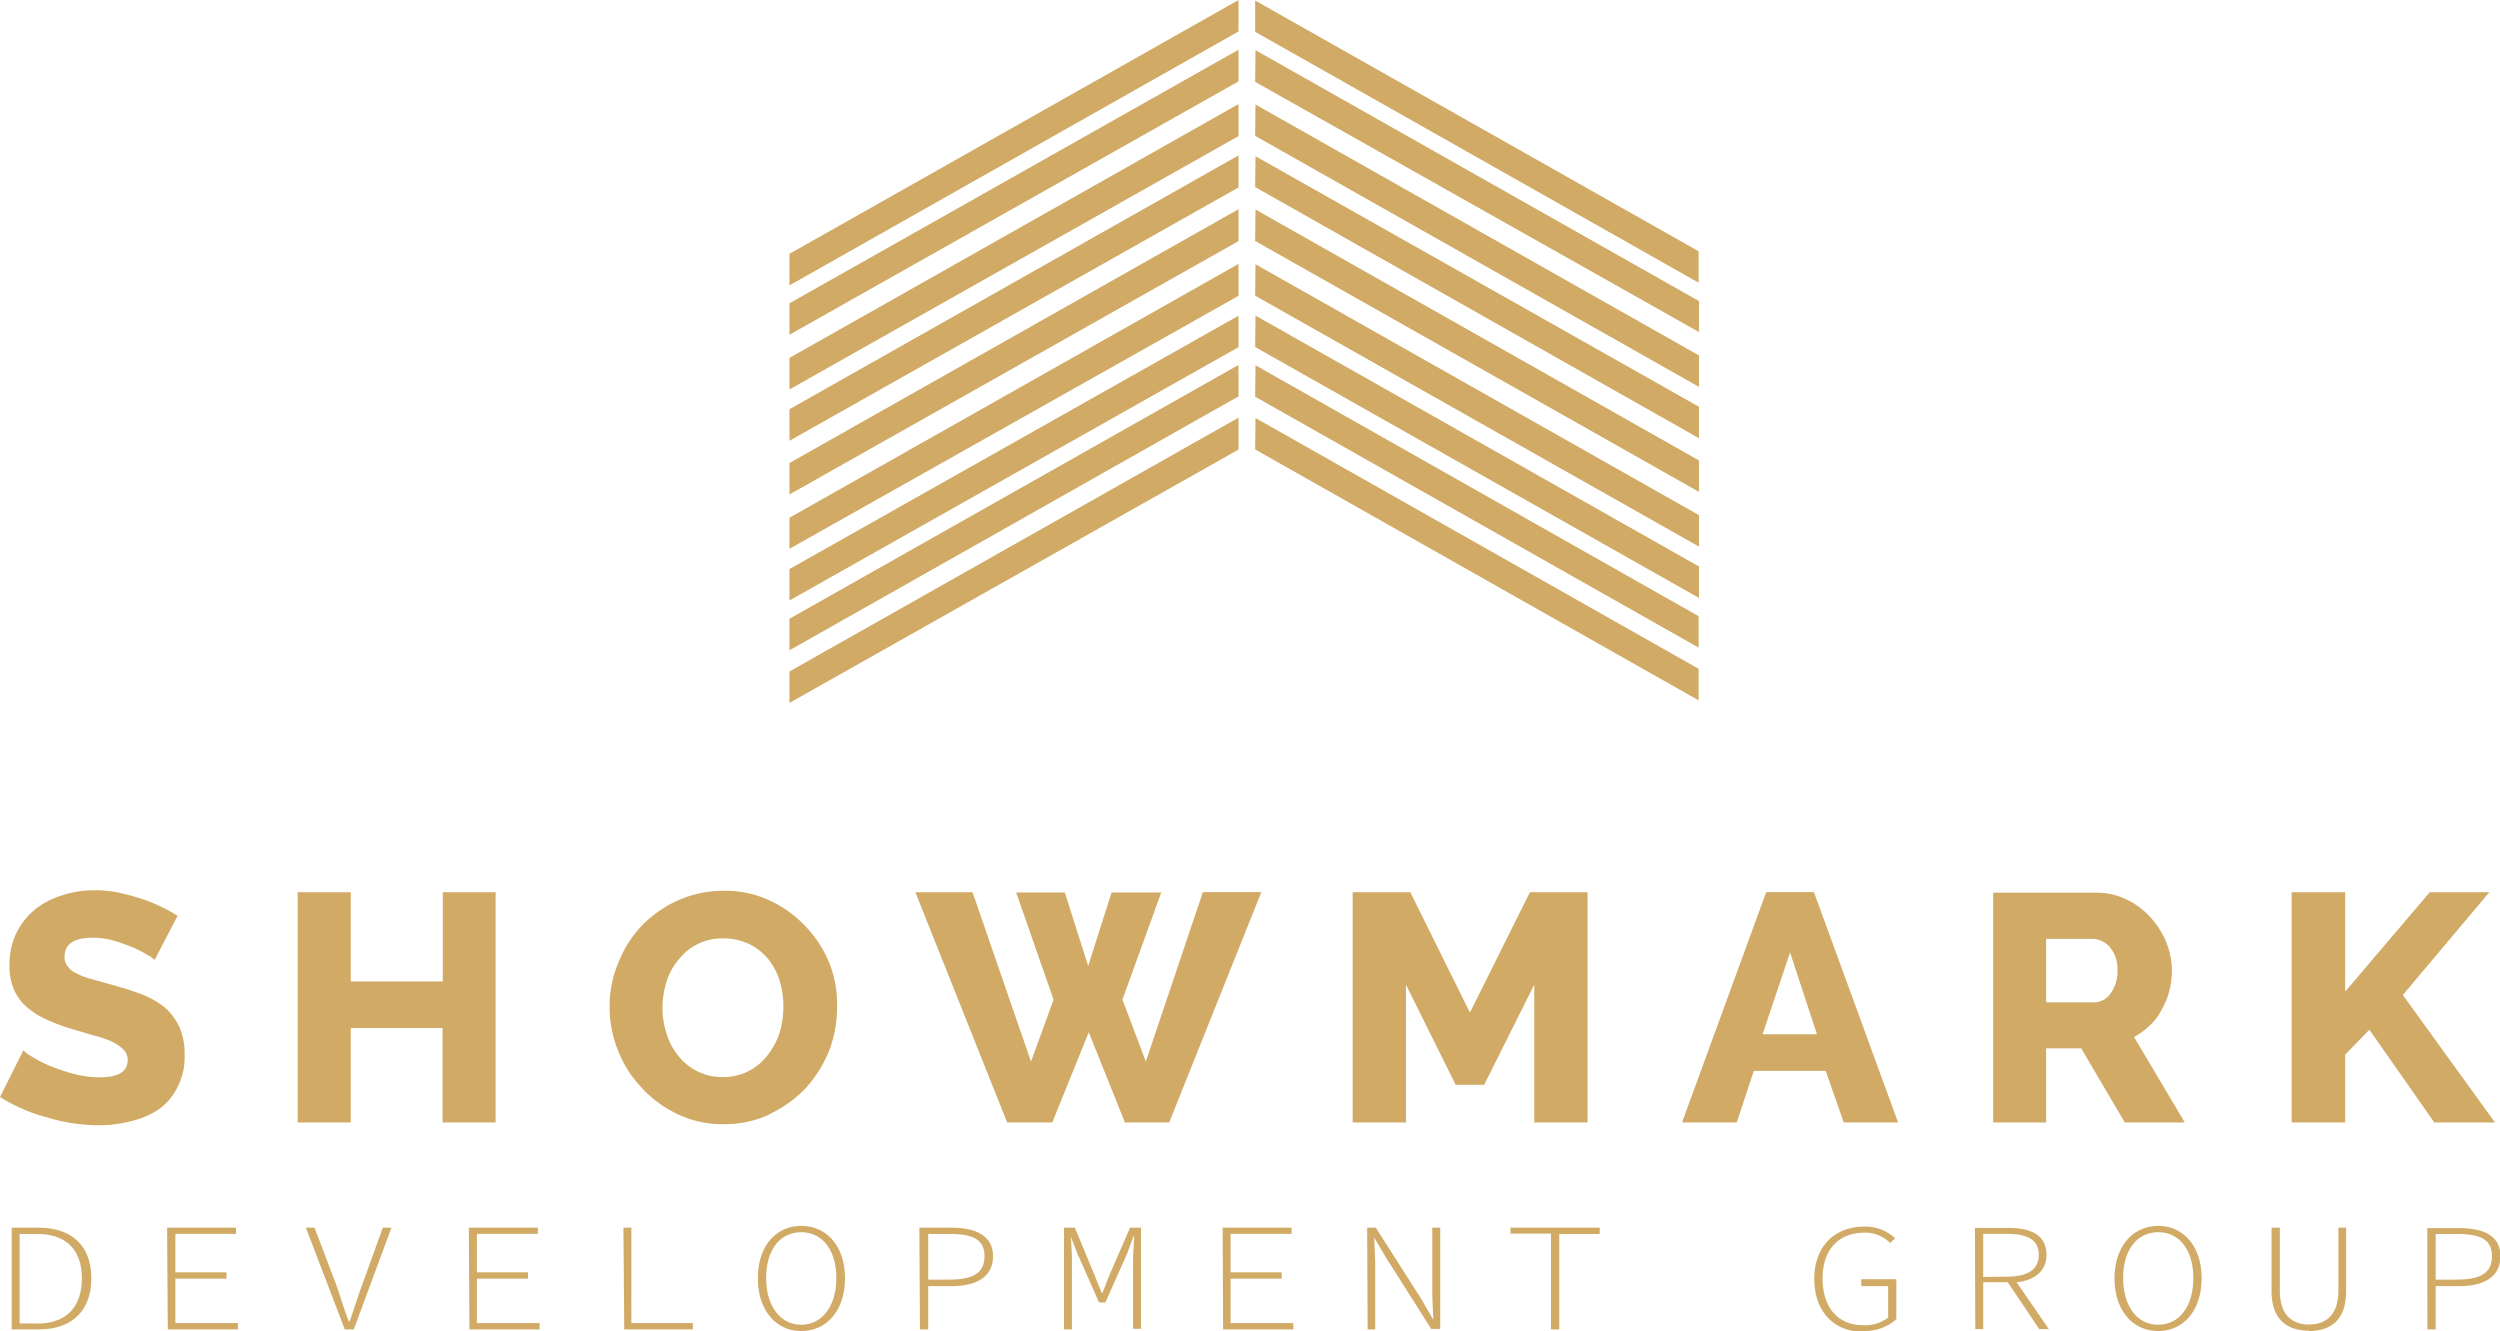
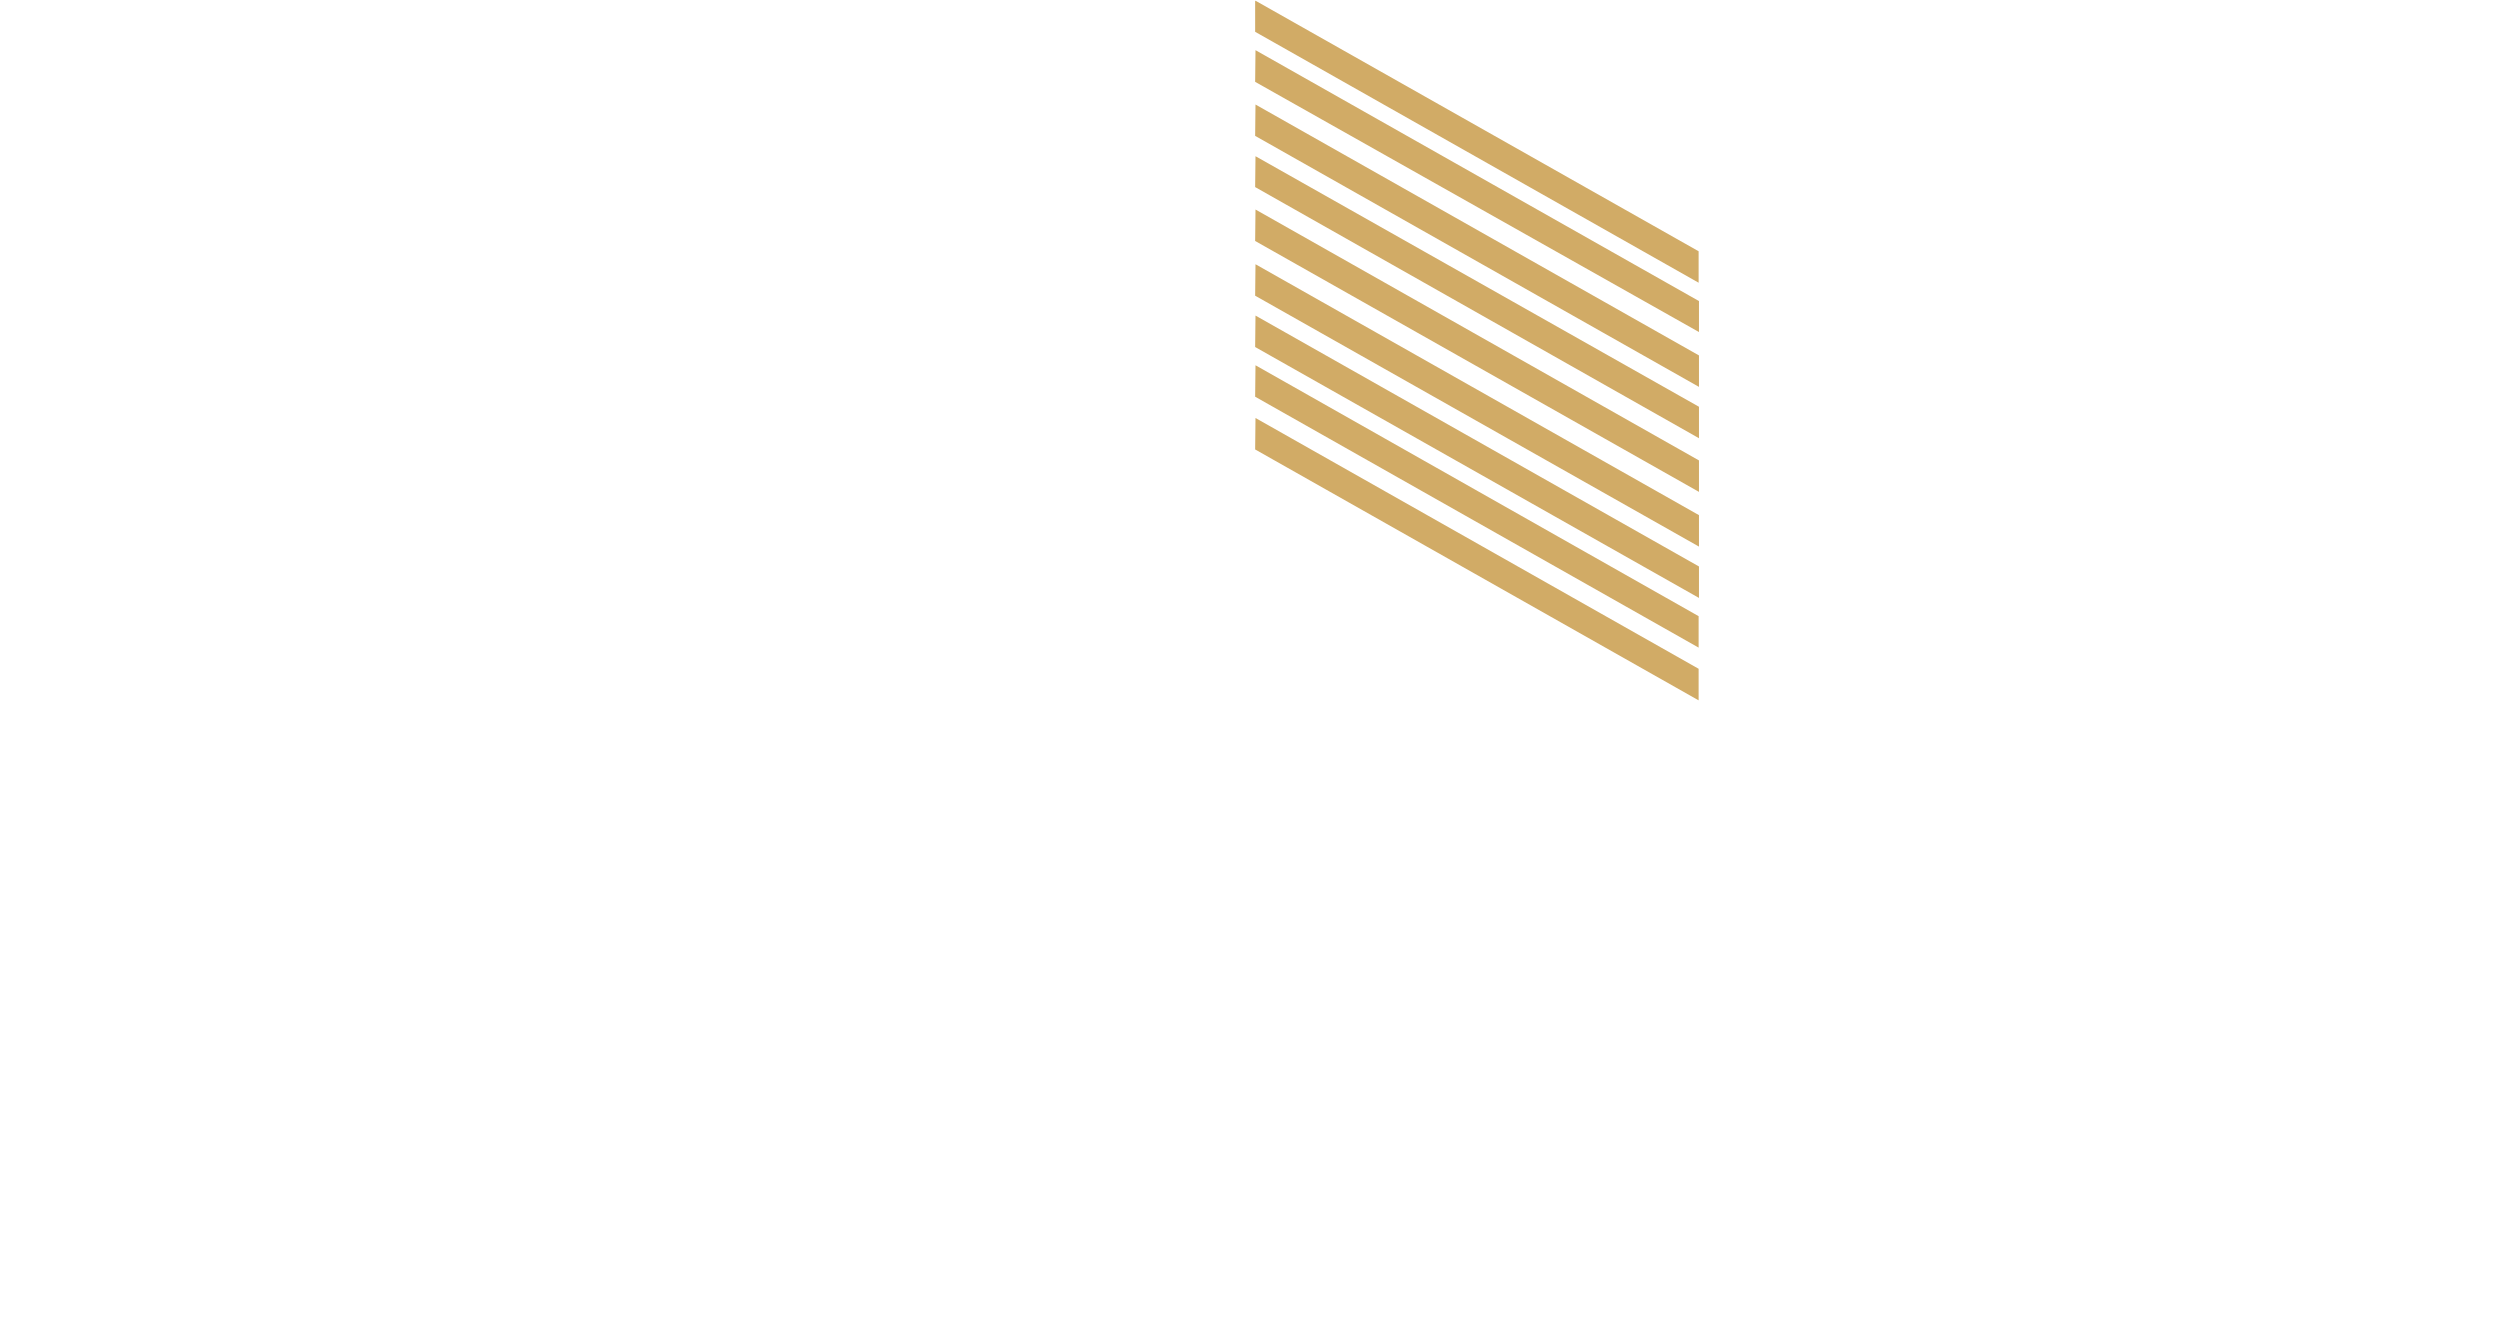
<svg xmlns="http://www.w3.org/2000/svg" id="Layer_1" data-name="Layer 1" viewBox="0 0 213.82 113.84">
  <title>Artboard 2</title>
-   <path d="M15.19,78.32c-.43-.26-.91-.54-1.45-.79a13.29,13.29,0,0,0-1.7-.68,19.13,19.13,0,0,0-1.93-.51,9.51,9.51,0,0,0-2-.2,8.91,8.91,0,0,0-2.78.43A7,7,0,0,0,3,77.78a6.1,6.1,0,0,0-1.59,2,6.21,6.21,0,0,0-.6,2.75,5.13,5.13,0,0,0,.34,2,4.15,4.15,0,0,0,1,1.47,6.66,6.66,0,0,0,1.64,1.11A15.73,15.73,0,0,0,6.12,88c.71.2,1.33.4,1.93.57a8.45,8.45,0,0,1,1.5.51,3.81,3.81,0,0,1,1,.68,1.2,1.2,0,0,1,.37.91c0,1-.82,1.47-2.41,1.47a8.92,8.92,0,0,1-2.27-.31,17.85,17.85,0,0,1-2-.68,10.8,10.8,0,0,1-1.53-.79A2.92,2.92,0,0,1,2,89.83l-2,4a15,15,0,0,0,1.9,1A12.8,12.8,0,0,0,4,95.56a14.71,14.71,0,0,0,2.21.51,15.18,15.18,0,0,0,2.24.17,10.85,10.85,0,0,0,2.72-.34,7.21,7.21,0,0,0,2.38-1A5,5,0,0,0,15.17,93a5.63,5.63,0,0,0,.62-2.81,5.77,5.77,0,0,0-.43-2.32,5.4,5.4,0,0,0-1.22-1.67,7.86,7.86,0,0,0-1.93-1.13c-.77-.28-1.62-.57-2.55-.82l-1.81-.51a5,5,0,0,1-1.28-.48,1.72,1.72,0,0,1-.77-.6,1.16,1.16,0,0,1-.28-.82c0-1.08.79-1.64,2.44-1.64a6.63,6.63,0,0,1,1.79.26c.57.17,1.13.37,1.62.57a9.8,9.8,0,0,1,1.25.65,2.25,2.25,0,0,1,.6.43ZM1,113.7h2.3c3,0,4.51-1.73,4.51-4.37S6.29,105,3.26,105H1Zm.68-.51v-7.65H3.17c2.66,0,3.83,1.53,3.83,3.8s-1.16,3.86-3.83,3.86Zm12.67.51h6v-.54H15v-3.8h4.37v-.54H15v-3.29h5.19V105h-5.9Zm15.14,0h.77L33.48,105h-.74L30.9,110.1c-.37,1-.62,1.87-1,2.92h-.06c-.4-1-.65-1.87-1-2.92L26.9,105h-.74Zm10.66,0h6v-.54H40.79v-3.8h4.37v-.54H40.79v-3.29H46V105h-5.9Zm13.24,0h5.87v-.54H54V105h-.68Zm15.14.14c2.18,0,3.74-1.76,3.74-4.51s-1.56-4.48-3.74-4.48-3.71,1.73-3.71,4.48,1.56,4.51,3.71,4.51Zm0-.54c-1.76,0-3-1.56-3-4s1.22-3.91,3-3.91,3,1.5,3,3.91-1.22,4-3,4Zm10.15.4h.71V110h2c2.21,0,3.54-.85,3.54-2.55S83.57,105,81.35,105H78.63Zm.71-4.25v-3.91h1.81c2,0,3,.45,3,1.9s-1,2-3,2ZM91,113.7h.68v-5.92c0-.62-.06-1.47-.09-2h0l.57,1.47L94,111.4h.54l1.87-4.2.54-1.47H97c0,.57-.09,1.42-.09,2v5.92h.68V105h-.94l-1.76,4.05-.6,1.53h-.06l-.62-1.53L91.93,105H91Zm13.61,0h6v-.54h-5.36v-3.8h4.37v-.54h-4.37v-3.29h5.22V105h-5.9Zm12.36,0h.65v-5.39c0-.85-.06-1.64-.09-2.47h0l1,1.7,3.88,6.12h.77V105h-.68v5.36c0,.82.06,1.67.09,2.52h0l-1-1.73L117.67,105h-.74Zm15.68,0h.71v-8.16h3.46V105h-7.63v.51h3.46Zm26.65.14a4.15,4.15,0,0,0,2.89-1v-3.43h-3V110h2.3v2.69a3.26,3.26,0,0,1-2.15.65c-2.18,0-3.46-1.56-3.46-4s1.36-3.91,3.57-3.91a3,3,0,0,1,2.21.88l.43-.4a3.69,3.69,0,0,0-2.64-1c-2.58,0-4.28,1.73-4.28,4.48s1.67,4.51,4.14,4.51Zm10.32-4.62v-3.69h2c1.76,0,2.75.48,2.75,1.79s-1,1.87-2.75,1.87Zm-.68,4.45h.68v-4h2.1l2.69,4h.82l-2.75-4c1.59-.17,2.55-1,2.55-2.35,0-1.67-1.3-2.3-3.26-2.3h-2.86Zm15.65.17c2.15,0,3.71-1.76,3.71-4.51s-1.56-4.48-3.71-4.48-3.74,1.73-3.74,4.48,1.56,4.51,3.74,4.51Zm0-.54c-1.79,0-3-1.56-3-4s1.22-3.91,3-3.91,3,1.5,3,3.91-1.19,4-3,4Zm12.87.54c1.7,0,3.2-.77,3.2-3.4V105H200v5.36c0,2.21-1.16,2.92-2.52,2.92s-2.49-.71-2.49-2.92V105h-.71v5.41c0,2.64,1.53,3.4,3.23,3.4Zm10.15-.14h.71V110h2c2.21,0,3.54-.85,3.54-2.55s-1.33-2.41-3.54-2.41h-2.72Zm.71-4.25v-3.91h1.81c2,0,3,.45,3,1.9s-1,2-3,2ZM37.87,76.31v7.63H30V76.31H25.46V96H30V87.93h7.85V96h4.54V76.31Zm27.89,19a10.22,10.22,0,0,0,3.12-2.21,10.75,10.75,0,0,0,2-3.15,10.12,10.12,0,0,0,.71-3.77A9.62,9.62,0,0,0,71,82.54a10.12,10.12,0,0,0-2-3.2,9.8,9.8,0,0,0-3.06-2.27,8.81,8.81,0,0,0-4-.88A9.52,9.52,0,0,0,58,77a10.13,10.13,0,0,0-3.12,2.18,9.84,9.84,0,0,0-2,3.17,9.51,9.51,0,0,0-.74,3.77,9.83,9.83,0,0,0,.71,3.71,9.69,9.69,0,0,0,2,3.17,9.8,9.8,0,0,0,3.06,2.27,8.81,8.81,0,0,0,4,.88,9.11,9.11,0,0,0,3.94-.85ZM57,84a5.12,5.12,0,0,1,1-1.87,4.71,4.71,0,0,1,1.62-1.36,4.66,4.66,0,0,1,2.24-.51,5,5,0,0,1,2.21.48A4.83,4.83,0,0,1,65.68,82a5.65,5.65,0,0,1,1,1.87A7.53,7.53,0,0,1,67,86.14a7.92,7.92,0,0,1-.31,2.15,6,6,0,0,1-1,1.9,4.72,4.72,0,0,1-3.88,1.93A4.76,4.76,0,0,1,58,90.28a5.52,5.52,0,0,1-1-1.9,7.21,7.21,0,0,1-.34-2.21A7.3,7.3,0,0,1,57,84Zm33.11,1.5-1.93,5.3-5-14.49H78.29L86.14,96H90l3.12-7.71L96.21,96H100l7.88-19.7h-5L98,90.79l-2-5.3,3.32-9.16H95.07l-2,6.29-2-6.29H86.91ZM135.78,96V76.31h-4.93L125.72,86.6l-5.1-10.29h-4.93V96h4.56V84.22l4.25,8.56h2.44l4.28-8.56V96Zm8.08,0h4.68L150,91.59h6.15L157.69,96h4.65l-7.2-19.7h-4.08Zm6.89-7.54,2.35-7,2.3,7ZM175,96V89.66h3L181.73,96h5.13l-4.34-7.31a6,6,0,0,0,1.36-1,4.67,4.67,0,0,0,1-1.33,6,6,0,0,0,.65-1.59,7.29,7.29,0,0,0,.23-1.76,6.64,6.64,0,0,0-.48-2.41,7.12,7.12,0,0,0-1.36-2.15,6.57,6.57,0,0,0-2-1.5,5.83,5.83,0,0,0-2.58-.6h-8.87V96Zm0-15.7h4a2,2,0,0,1,1.45.71,2.91,2.91,0,0,1,.65,2,3.12,3.12,0,0,1-.57,1.93,1.72,1.72,0,0,1-1.39.79H175ZM200.58,96V90.2l2.07-2.13L208.2,96h5.19L205.51,85.1l7.4-8.79h-5.1l-7.23,8.5v-8.5H196V96ZM105.93,33.9,67.52,55.62V52.92l38.41-21.71Zm0-31.21L67.52,24.41V21.71L105.93,0Zm0,27L67.52,51.36V48.67L105.93,27Zm0-4.39L67.52,46.94V44.28l38.41-21.71Zm0-4.68L67.52,42.29V39.6l38.41-21.71Zm0-4.59L67.52,37.7V35l38.41-21.71Zm0-4.39L67.52,33.31V30.61L105.93,8.9Zm0-4.68L67.52,28.63V25.94L105.93,4.25Zm0,31.49L67.52,60.12V57.43l38.41-21.71Z" fill="#d1ab66" fill-rule="evenodd" />
  <path d="M107.38.06l37.9,21.43v2.69L107.35,2.72V.11Zm0,26.93,37.93,21.46v2.69L107.35,29.68Zm0-4.39,37.93,21.46v2.69L107.35,25.29Zm0-4.68,37.93,21.46v2.69L107.35,20.61Zm0-4.56,37.93,21.43v2.69L107.35,16Zm0-4.42,37.93,21.46v2.69L107.35,11.62Zm0-4.65,37.93,21.46V28.4L107.35,7Zm0,31.46L145.28,57.2V59.9L107.35,38.44Zm0-4.51L145.28,52.7v2.69L107.35,33.93Z" fill="#d1ab66" fill-rule="evenodd" />
</svg>